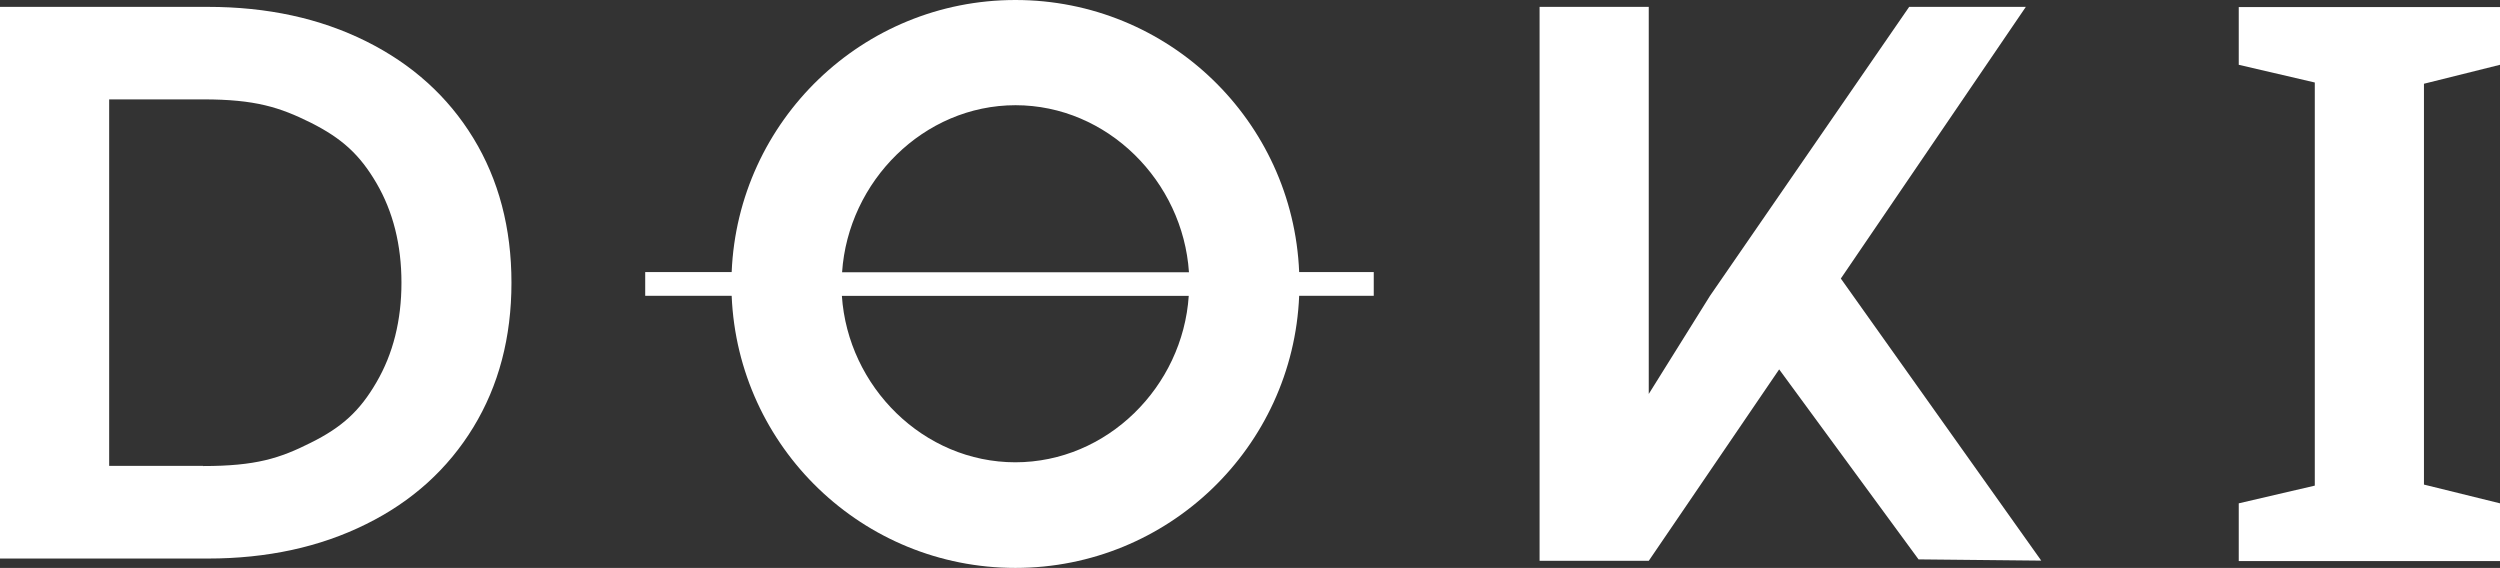
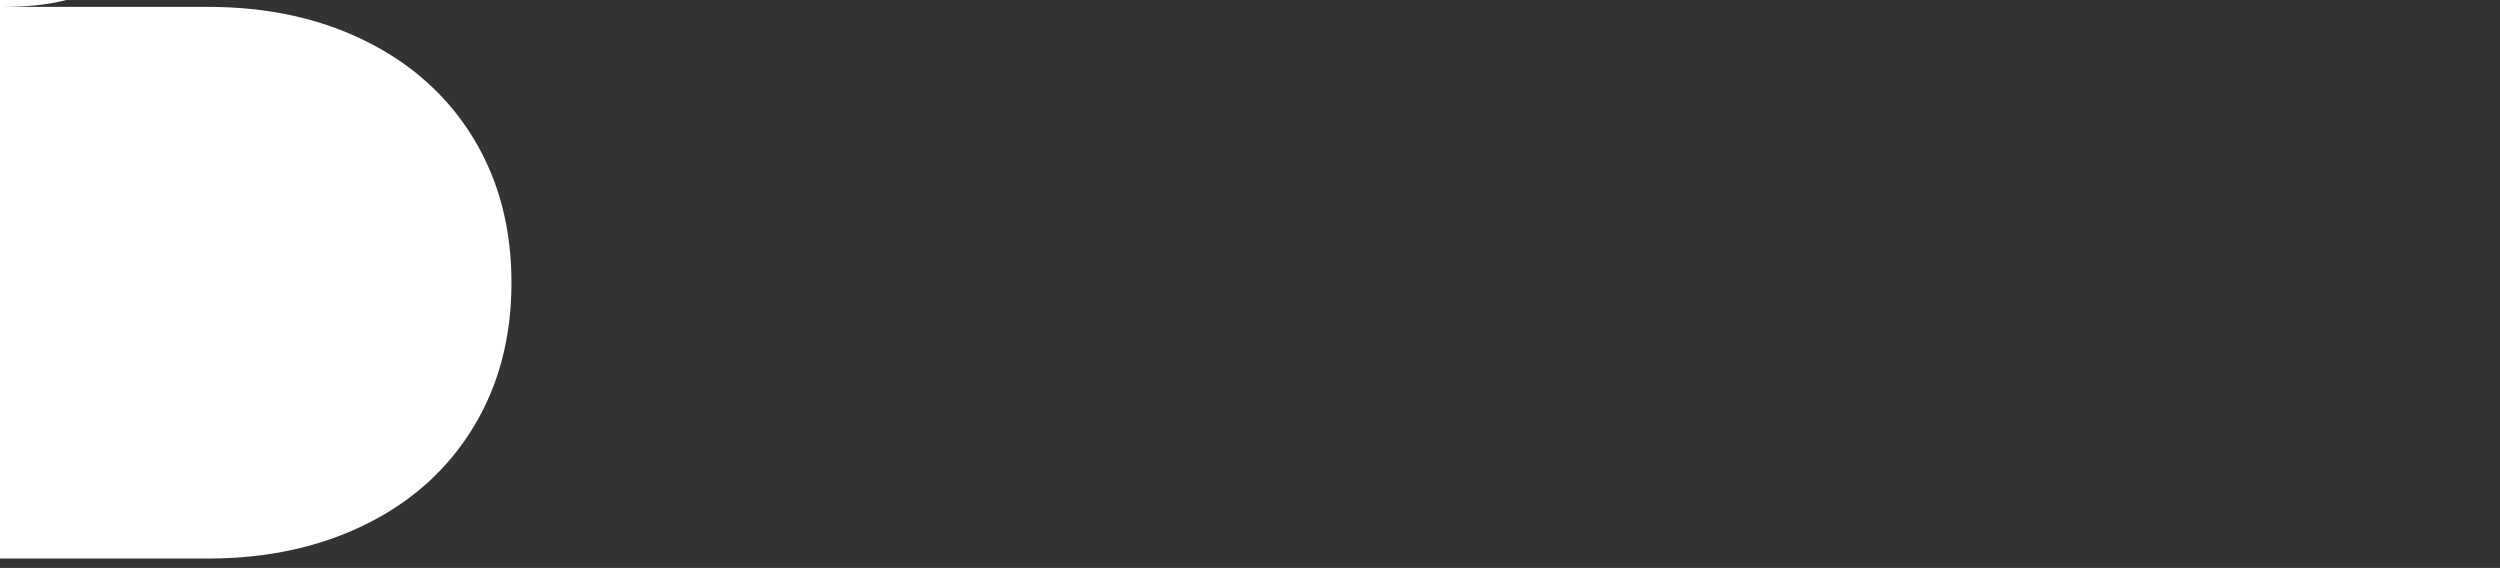
<svg xmlns="http://www.w3.org/2000/svg" id="Warstwa_2" data-name="Warstwa 2" viewBox="0 0 120 27.26">
  <rect x="0" y="0" width="120" height="27.26" fill="#333333" stroke="none" />
  <defs>
    <style> .cls-1 { fill: #fff; } </style>
  </defs>
  <g id="Warstwa_1-2" data-name="Warstwa 1">
    <g>
-       <path class="cls-1" d="M0,.33h9.98c2.85,0,5.38.55,7.59,1.65,2.21,1.1,3.93,2.65,5.15,4.65,1.22,2,1.83,4.32,1.83,6.94s-.61,4.94-1.83,6.94c-1.22,2-2.94,3.56-5.15,4.65-2.21,1.1-4.75,1.65-7.59,1.65H0V.33ZM9.75,22.37c2.53,0,3.68-.37,5.17-1.12,1.49-.74,2.35-1.52,3.15-2.9.8-1.37,1.2-2.97,1.2-4.78s-.4-3.41-1.2-4.78c-.8-1.37-1.66-2.15-3.15-2.9-1.49-.74-2.66-1.12-5.17-1.12h-4.51v17.59h4.51Z" />
-       <polygon class="cls-1" points="120 3.11 120 .34 107.46 .34 107.46 3.11 111.11 3.96 111.11 23.31 107.46 24.16 107.46 26.93 120 26.93 120 24.16 116.35 23.26 116.35 4.02 120 3.11" />
-       <polygon class="cls-1" points="97.98 26.91 88.36 13.37 97.24 .33 91.64 .33 82.08 14.2 79.14 18.91 79.14 .33 73.9 .33 73.9 26.92 79.14 26.92 85.4 17.73 92.09 26.85 97.98 26.91" />
-       <path class="cls-1" d="M65.94,13.06h-3.58c-.3-7.27-6.28-13.06-13.62-13.06s-13.32,5.8-13.62,13.06h-4.15v1.14h4.15c.3,7.27,6.28,13.06,13.62,13.06s13.32-5.8,13.62-13.06h3.58v-1.14ZM48.74,5.05c4.42,0,8.04,3.65,8.33,8.02h-16.65c.29-4.36,3.91-8.02,8.33-8.02M48.74,22.19c-4.42,0-8.04-3.63-8.33-7.99h16.65c-.29,4.36-3.91,7.99-8.33,7.99" />
+       <path class="cls-1" d="M0,.33h9.98c2.85,0,5.38.55,7.59,1.65,2.21,1.1,3.93,2.65,5.15,4.65,1.22,2,1.83,4.32,1.83,6.94s-.61,4.94-1.83,6.94c-1.22,2-2.94,3.56-5.15,4.65-2.21,1.1-4.75,1.65-7.59,1.65H0V.33Zc2.53,0,3.68-.37,5.17-1.12,1.49-.74,2.35-1.52,3.15-2.9.8-1.37,1.2-2.97,1.2-4.78s-.4-3.41-1.2-4.78c-.8-1.37-1.66-2.15-3.15-2.9-1.49-.74-2.66-1.12-5.17-1.12h-4.51v17.59h4.51Z" />
    </g>
  </g>
</svg>